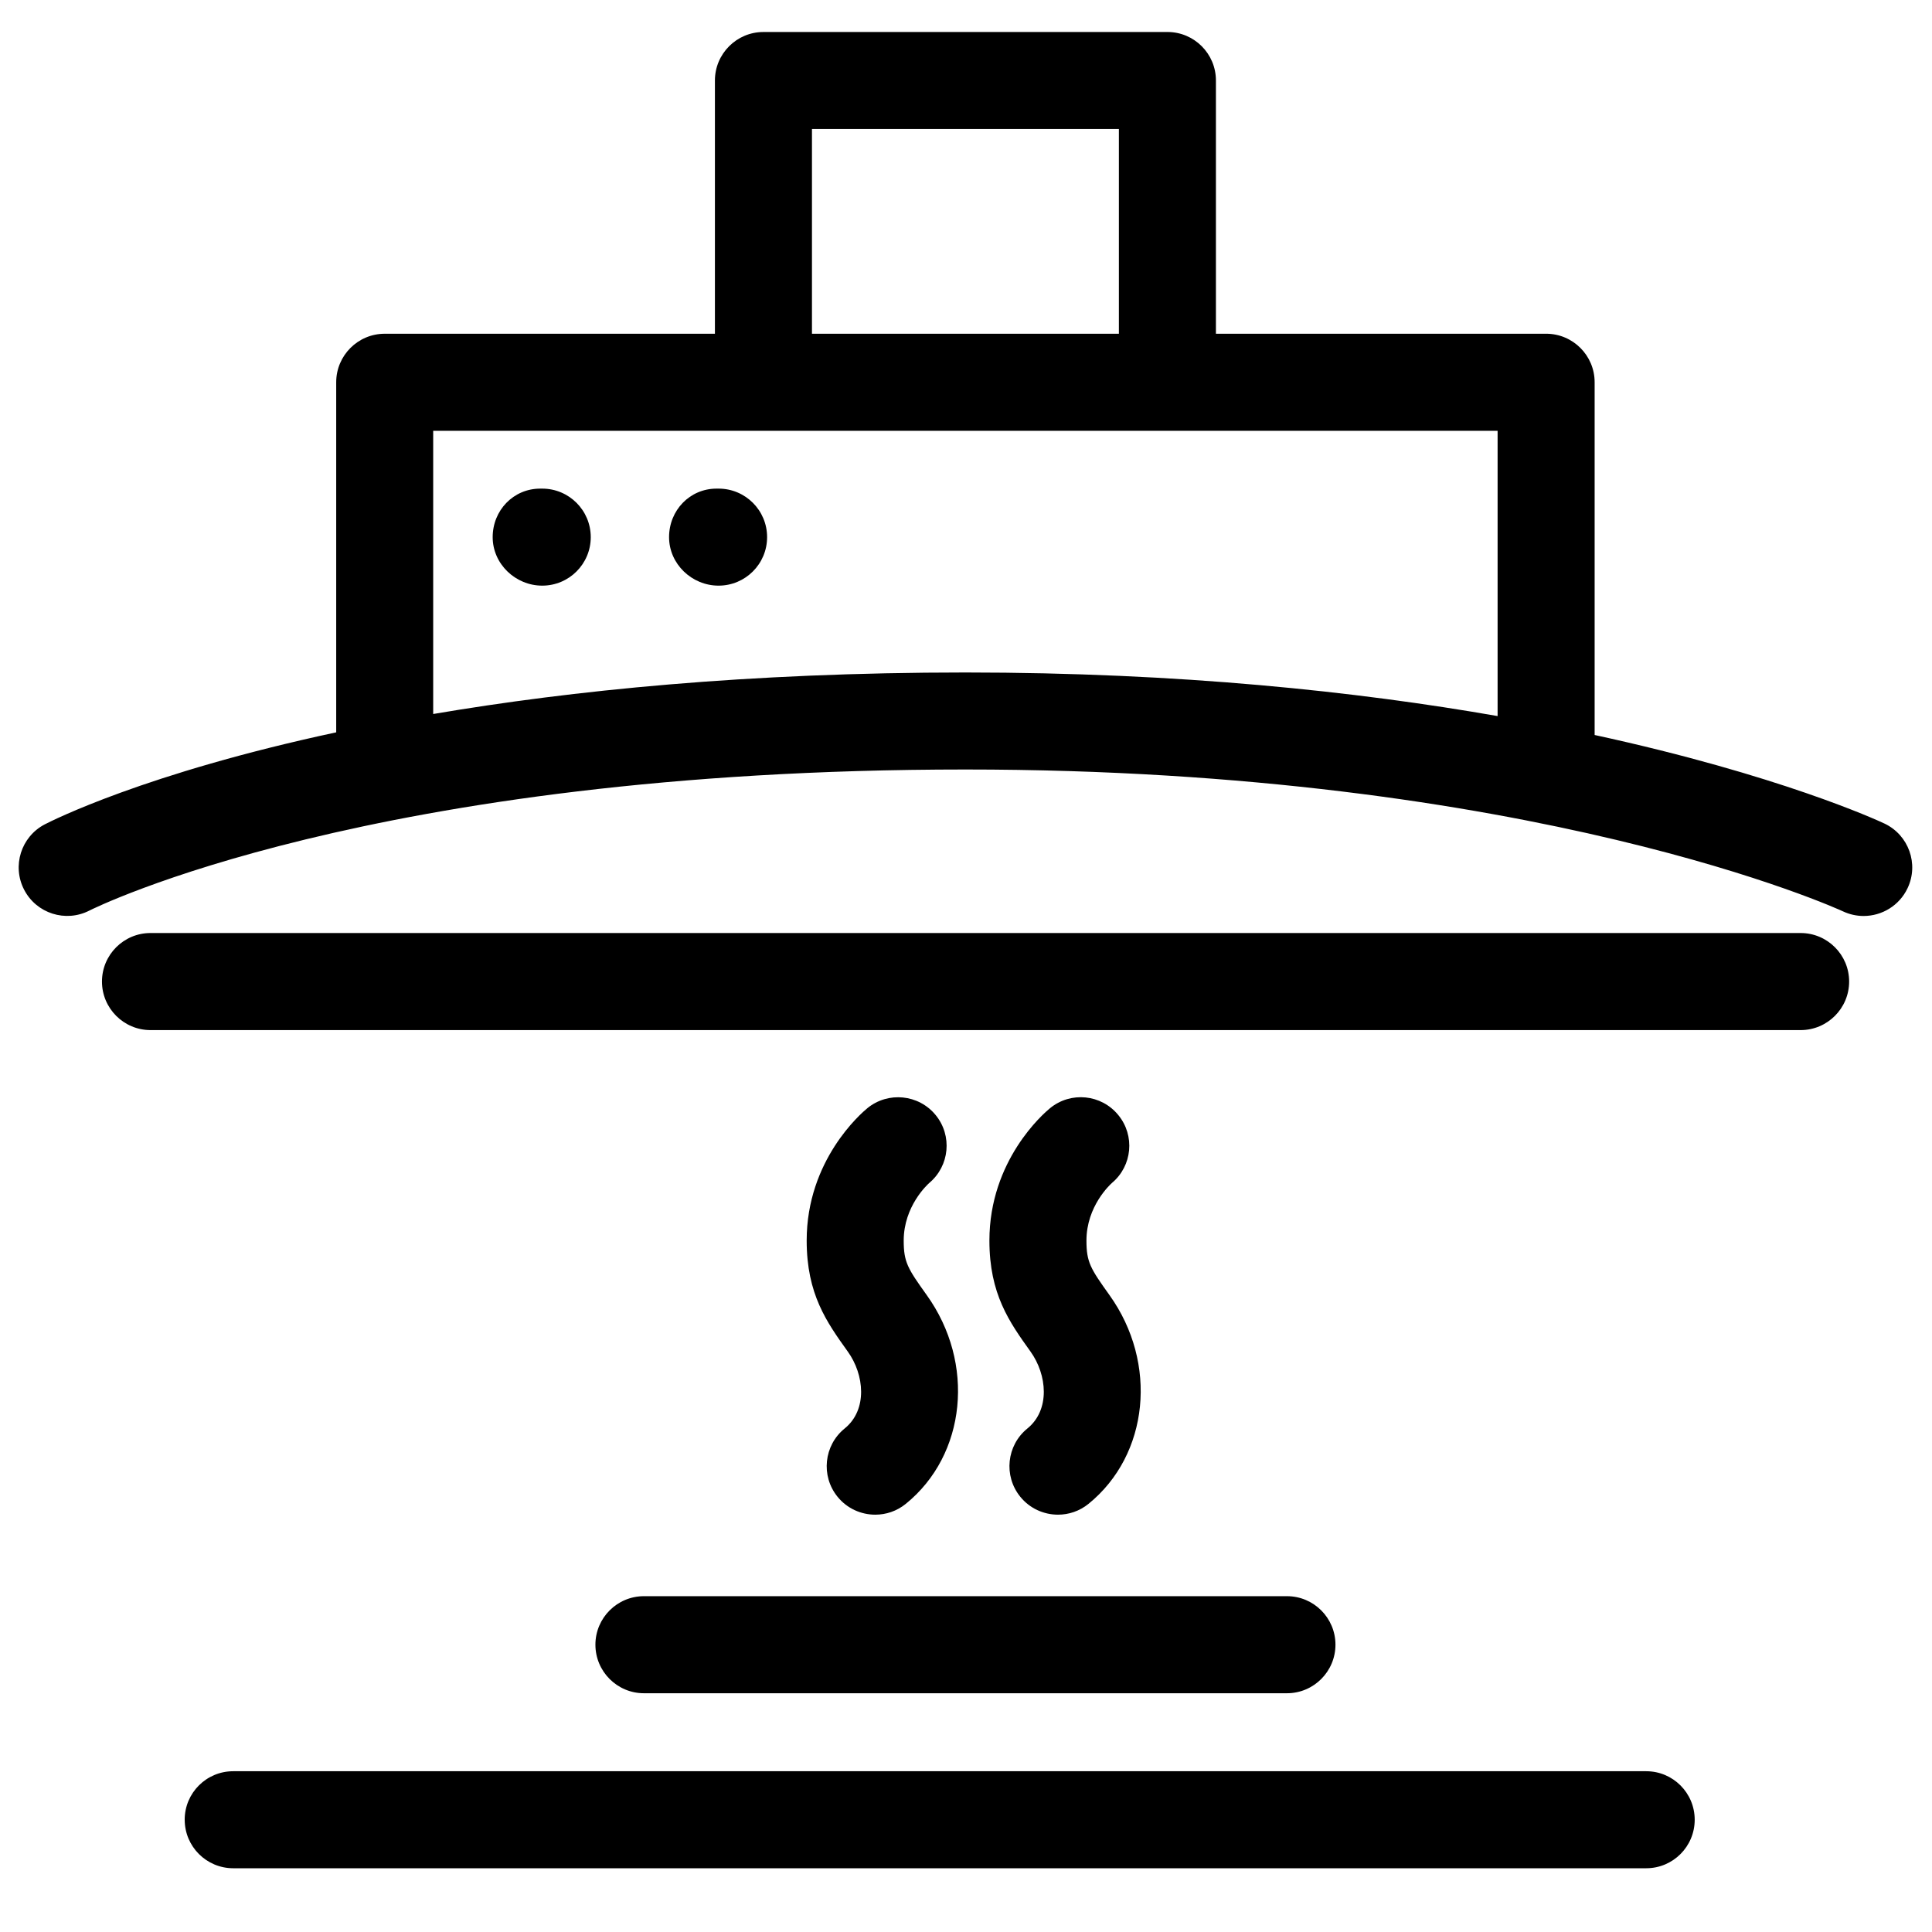
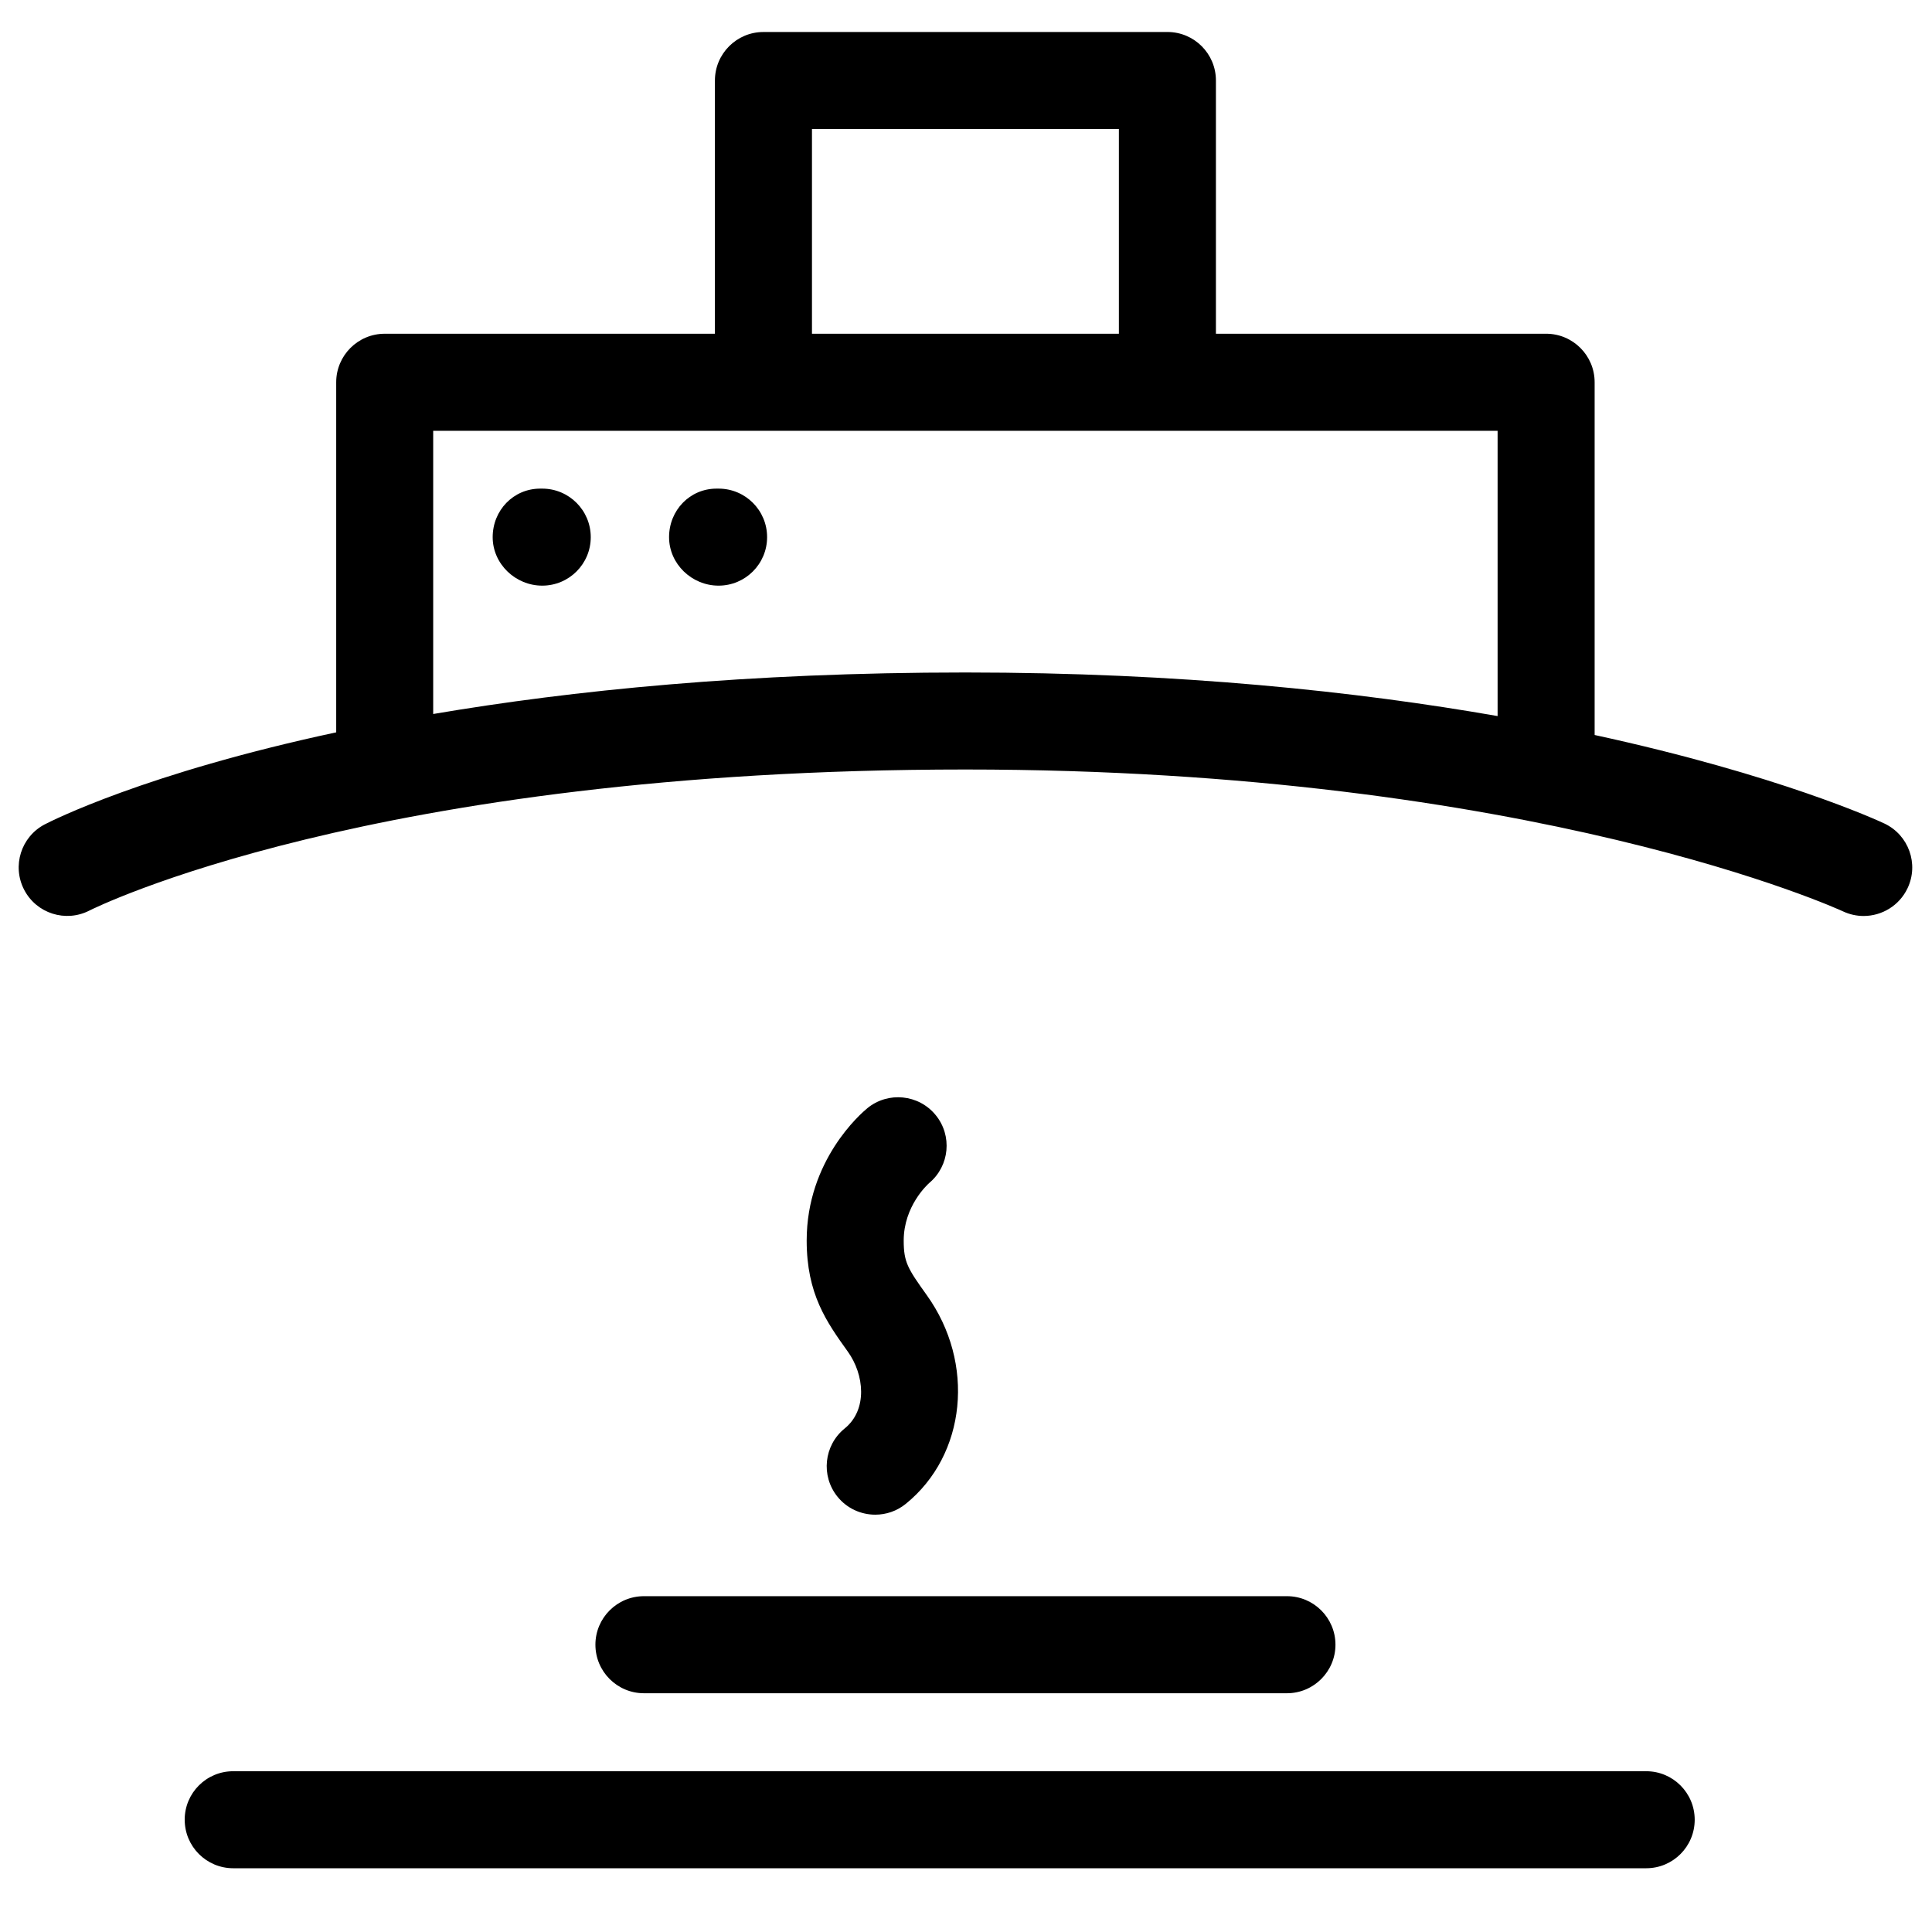
<svg xmlns="http://www.w3.org/2000/svg" width="800px" height="800px" version="1.1" viewBox="144 144 512 512">
  <defs>
    <clipPath id="a">
      <path d="m148.09 152h502.91v235h-502.91z" />
    </clipPath>
  </defs>
  <g clip-path="url(#a)">
    <path d="m643.4 362.25c-1.906-0.898-27.914-12.852-76.805-23.469v-93.48c0-7.094-5.758-12.859-12.859-12.859h-87.504v-67.113c0-7.094-5.758-12.852-12.852-12.852l-107.06 0.004c-7.094 0-12.859 5.758-12.859 12.852v67.117l-87.504-0.004c-7.102 0-12.859 5.769-12.859 12.859v92.773c-50.688 10.859-75.465 23.477-77.25 24.395-6.277 3.289-8.707 11.023-5.453 17.312 3.266 6.305 11.012 8.758 17.312 5.516 0.73-0.371 74.41-37.375 232.13-37.375 150.67 0 231.77 37.215 232.55 37.586 1.777 0.836 3.652 1.234 5.492 1.234 4.82 0 9.445-2.719 11.645-7.363 3.043-6.418 0.297-14.086-6.121-17.133zm-284.22-184.06h81.336v54.258h-81.336zm-100.38 155.03v-75.047h282.08v75.594c-37.191-6.5-84.195-11.551-141.04-11.551-57.785 0-104.41 4.781-141.04 11.004z" />
  </g>
  <path d="m287.69 273.49h-0.52c-7.109 0-12.605 5.758-12.605 12.859 0 7.098 6.035 12.852 13.133 12.852 7.109 0 12.859-5.754 12.859-12.852-0.004-7.102-5.758-12.859-12.867-12.859z" />
-   <path d="m334.43 273.49h-0.535c-7.094 0-12.586 5.758-12.586 12.859 0 7.098 6.023 12.852 13.121 12.852 7.102 0 12.859-5.754 12.859-12.852 0.004-7.102-5.754-12.859-12.859-12.859z" />
-   <path d="m634.04 404.12c0-7.094-5.758-12.859-12.859-12.859h-437.29c-7.109 0-12.867 5.769-12.867 12.859 0 7.094 5.758 12.867 12.867 12.867h437.29c7.102 0 12.859-5.773 12.859-12.867z" />
+   <path d="m334.43 273.49h-0.535c-7.094 0-12.586 5.758-12.586 12.859 0 7.098 6.023 12.852 13.121 12.852 7.102 0 12.859-5.754 12.859-12.852 0.004-7.102-5.754-12.859-12.859-12.859" />
  <path d="m301.79 579.86c0 7.094 5.758 12.867 12.859 12.867h170.41c7.086 0 12.852-5.773 12.852-12.867s-5.762-12.855-12.852-12.855h-170.41c-7.102 0-12.859 5.766-12.859 12.855z" />
  <path d="m390.27 457.49c5.387-4.519 6.152-12.547 1.684-17.992-4.484-5.492-12.605-6.305-18.094-1.816-1.648 1.352-16.082 13.773-16.082 35.078 0 14.191 5.281 21.582 10.895 29.422 4.394 6.117 5.293 15.418-0.824 20.375-5.516 4.469-6.371 12.574-1.898 18.094 2.535 3.133 6.258 4.754 10.004 4.754 2.84 0 5.695-0.93 8.082-2.867 16.051-13 18.48-37.305 5.547-55.34-5.023-7.019-6.094-8.703-6.094-14.434 0.004-9.121 6.305-14.852 6.781-15.273z" />
-   <path d="m438.68 457.49c5.398-4.519 6.152-12.555 1.676-17.992-4.488-5.504-12.594-6.328-18.098-1.805-1.641 1.34-16.055 13.762-16.055 35.066 0 14.191 5.281 21.582 10.895 29.422 4.387 6.113 5.277 15.418-0.82 20.375-5.516 4.469-6.371 12.574-1.898 18.094 2.535 3.133 6.258 4.754 10.004 4.754 2.836 0 5.691-0.93 8.078-2.867 16.039-13 18.469-37.305 5.547-55.34-5.023-7.019-6.09-8.703-6.09-14.434 0-9.121 6.297-14.852 6.762-15.273z" />
  <path d="m192.95 626.25c0 7.102 5.758 12.855 12.859 12.855h374.46c7.094 0 12.844-5.754 12.844-12.855 0-7.102-5.754-12.855-12.844-12.855h-374.47c-7.102 0-12.855 5.75-12.855 12.855z" />
</svg>